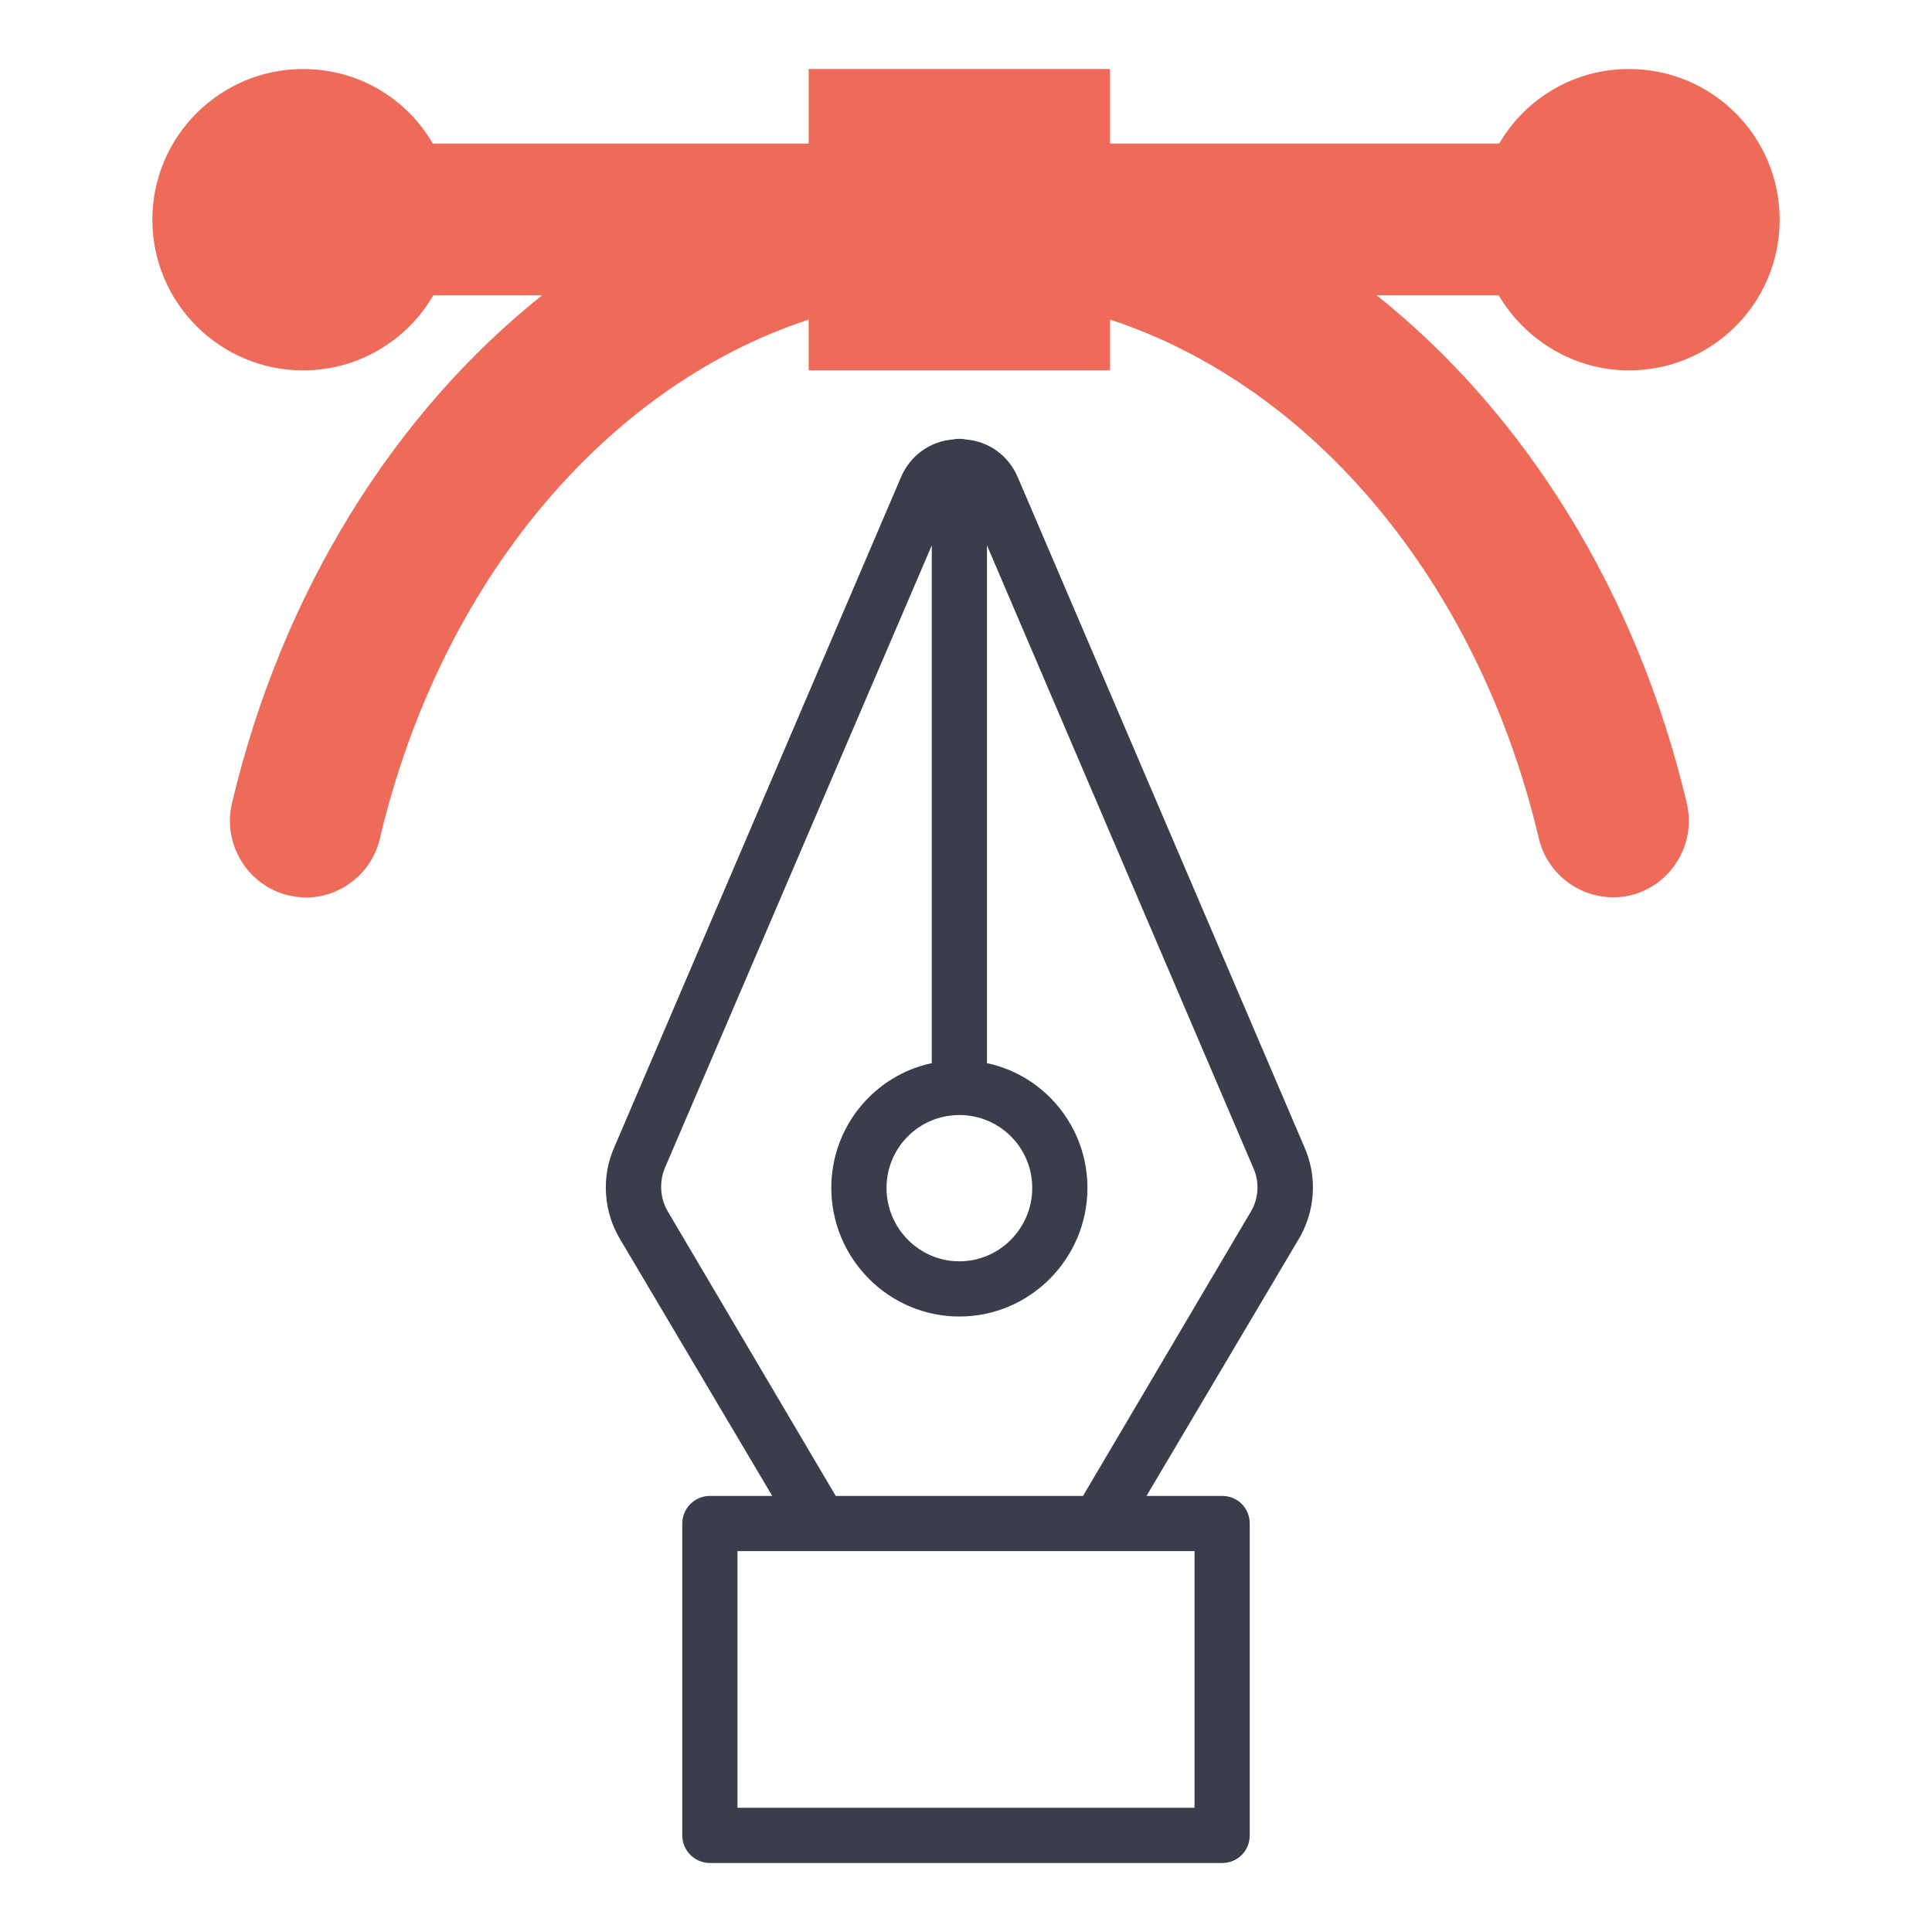
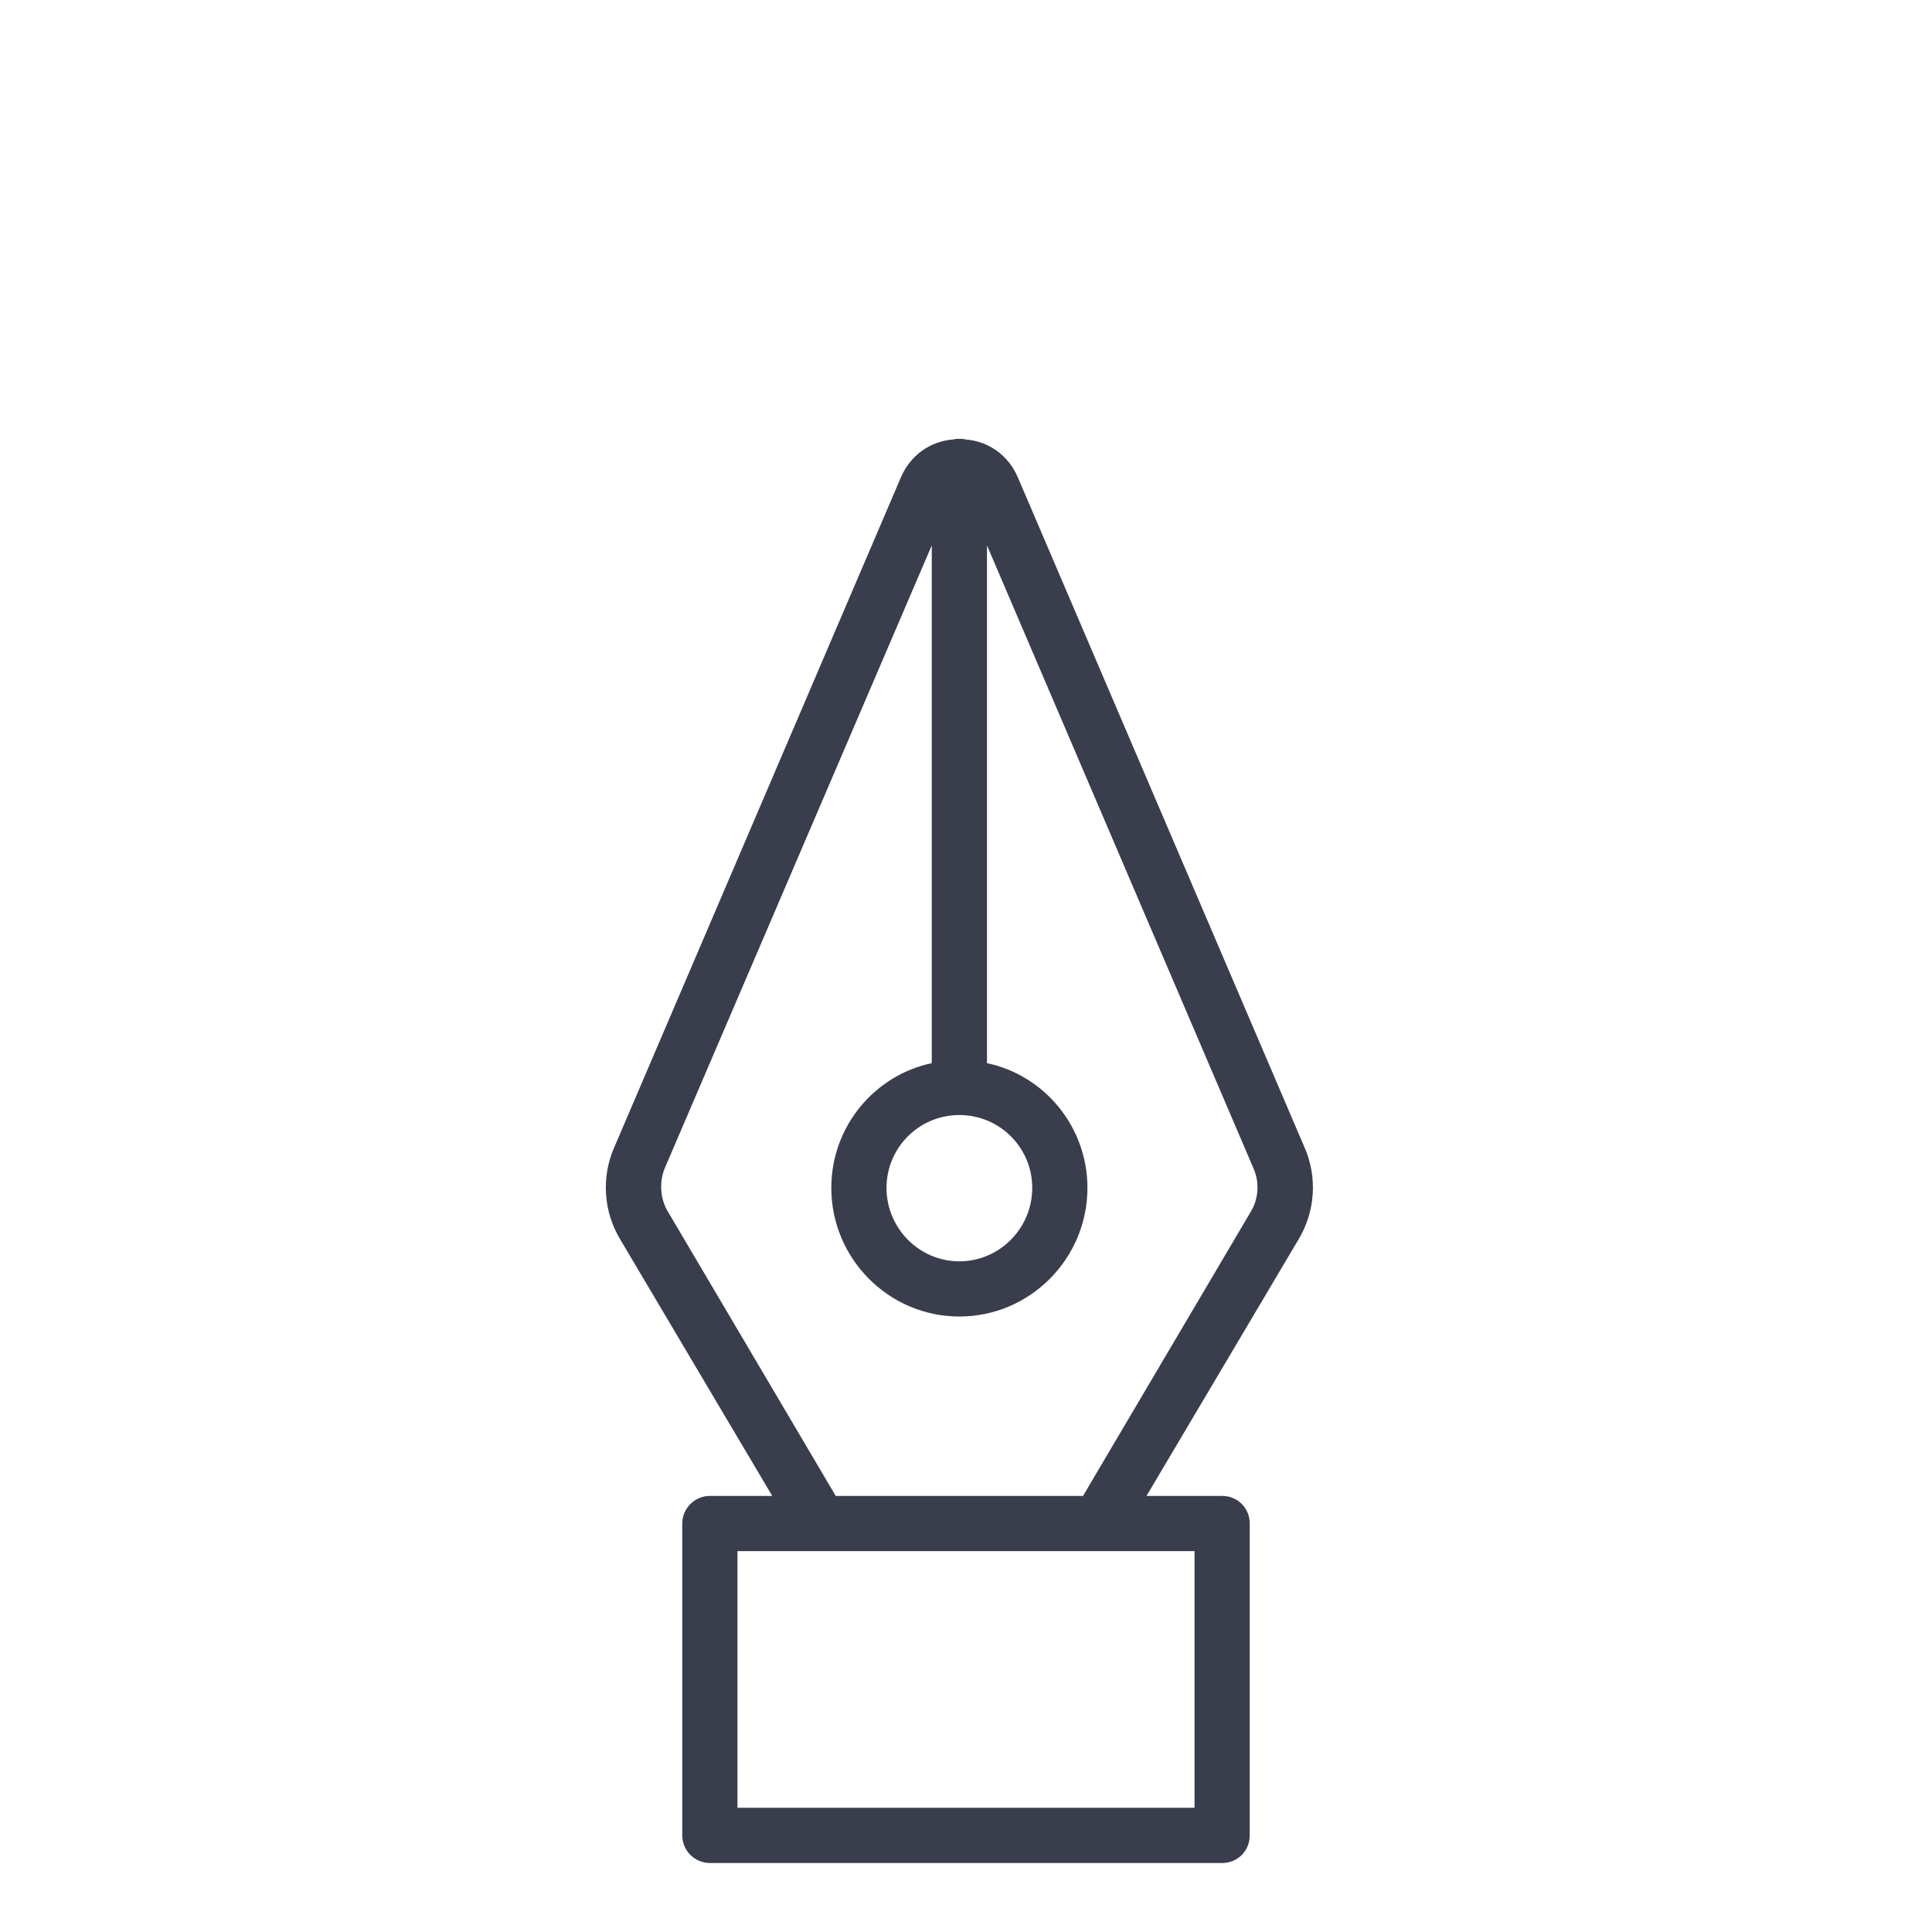
<svg xmlns="http://www.w3.org/2000/svg" width="35" height="35" viewBox="0 0 35 35">
  <g>
-     <path d="M27.15,5.35h-2.21c2.66,2.12,4.71,5.35,5.62,9.21.17.74-.29,1.48-1.02,1.66-.75.17-1.48-.29-1.66-1.02-1.1-4.67-4.11-8.21-7.77-9.41v.92h-5.46v-.92c-3.66,1.2-6.67,4.74-7.77,9.41-.15.63-.72,1.06-1.34,1.06-.1,0-.21-.02-.32-.04-.73-.18-1.19-.92-1.02-1.66.91-3.86,2.96-7.09,5.62-9.21h-1.97c-.47.81-1.35,1.36-2.36,1.36-1.5,0-2.73-1.22-2.73-2.73s1.23-2.73,2.73-2.73c1.01,0,1.88.54,2.35,1.35h6.81v-1.35h5.46v1.35h7.05c.47-.81,1.35-1.35,2.35-1.35,1.51,0,2.73,1.22,2.73,2.73s-1.22,2.73-2.73,2.73c-1,0-1.88-.55-2.36-1.36Z" fill="#ef6b59" />
    <path d="M23.63,20.78l-5.19-12.13c-.17-.4-.53-.66-.96-.69-.03-.01-.06-.01-.1-.01s-.07,0-.1.01c-.43.03-.79.29-.96.69l-5.19,12.13c-.24.54-.2,1.17.11,1.68l2.75,4.64h-1.13c-.27,0-.5.22-.5.5v5.65c0,.28.23.5.5.5h9.28c.28,0,.5-.22.5-.5v-5.65c0-.28-.22-.5-.5-.5h-1.37l2.75-4.64c.31-.51.35-1.14.11-1.68ZM17.38,20.2c.73,0,1.32.59,1.32,1.32s-.59,1.33-1.32,1.33-1.32-.6-1.32-1.33.59-1.32,1.32-1.32ZM21.64,28.1v4.65h-8.28v-4.65h8.28ZM22.66,21.95l-3.04,5.15h-4.48l-3.04-5.15c-.14-.23-.16-.53-.06-.78l4.84-11.29v9.38c-1.04.22-1.82,1.15-1.82,2.26,0,1.28,1.04,2.33,2.32,2.33s2.32-1.05,2.32-2.33c0-1.11-.78-2.04-1.82-2.26v-9.38l4.83,11.29c.11.25.09.55-.05.78Z" fill="#393D4C" />
  </g>
</svg>